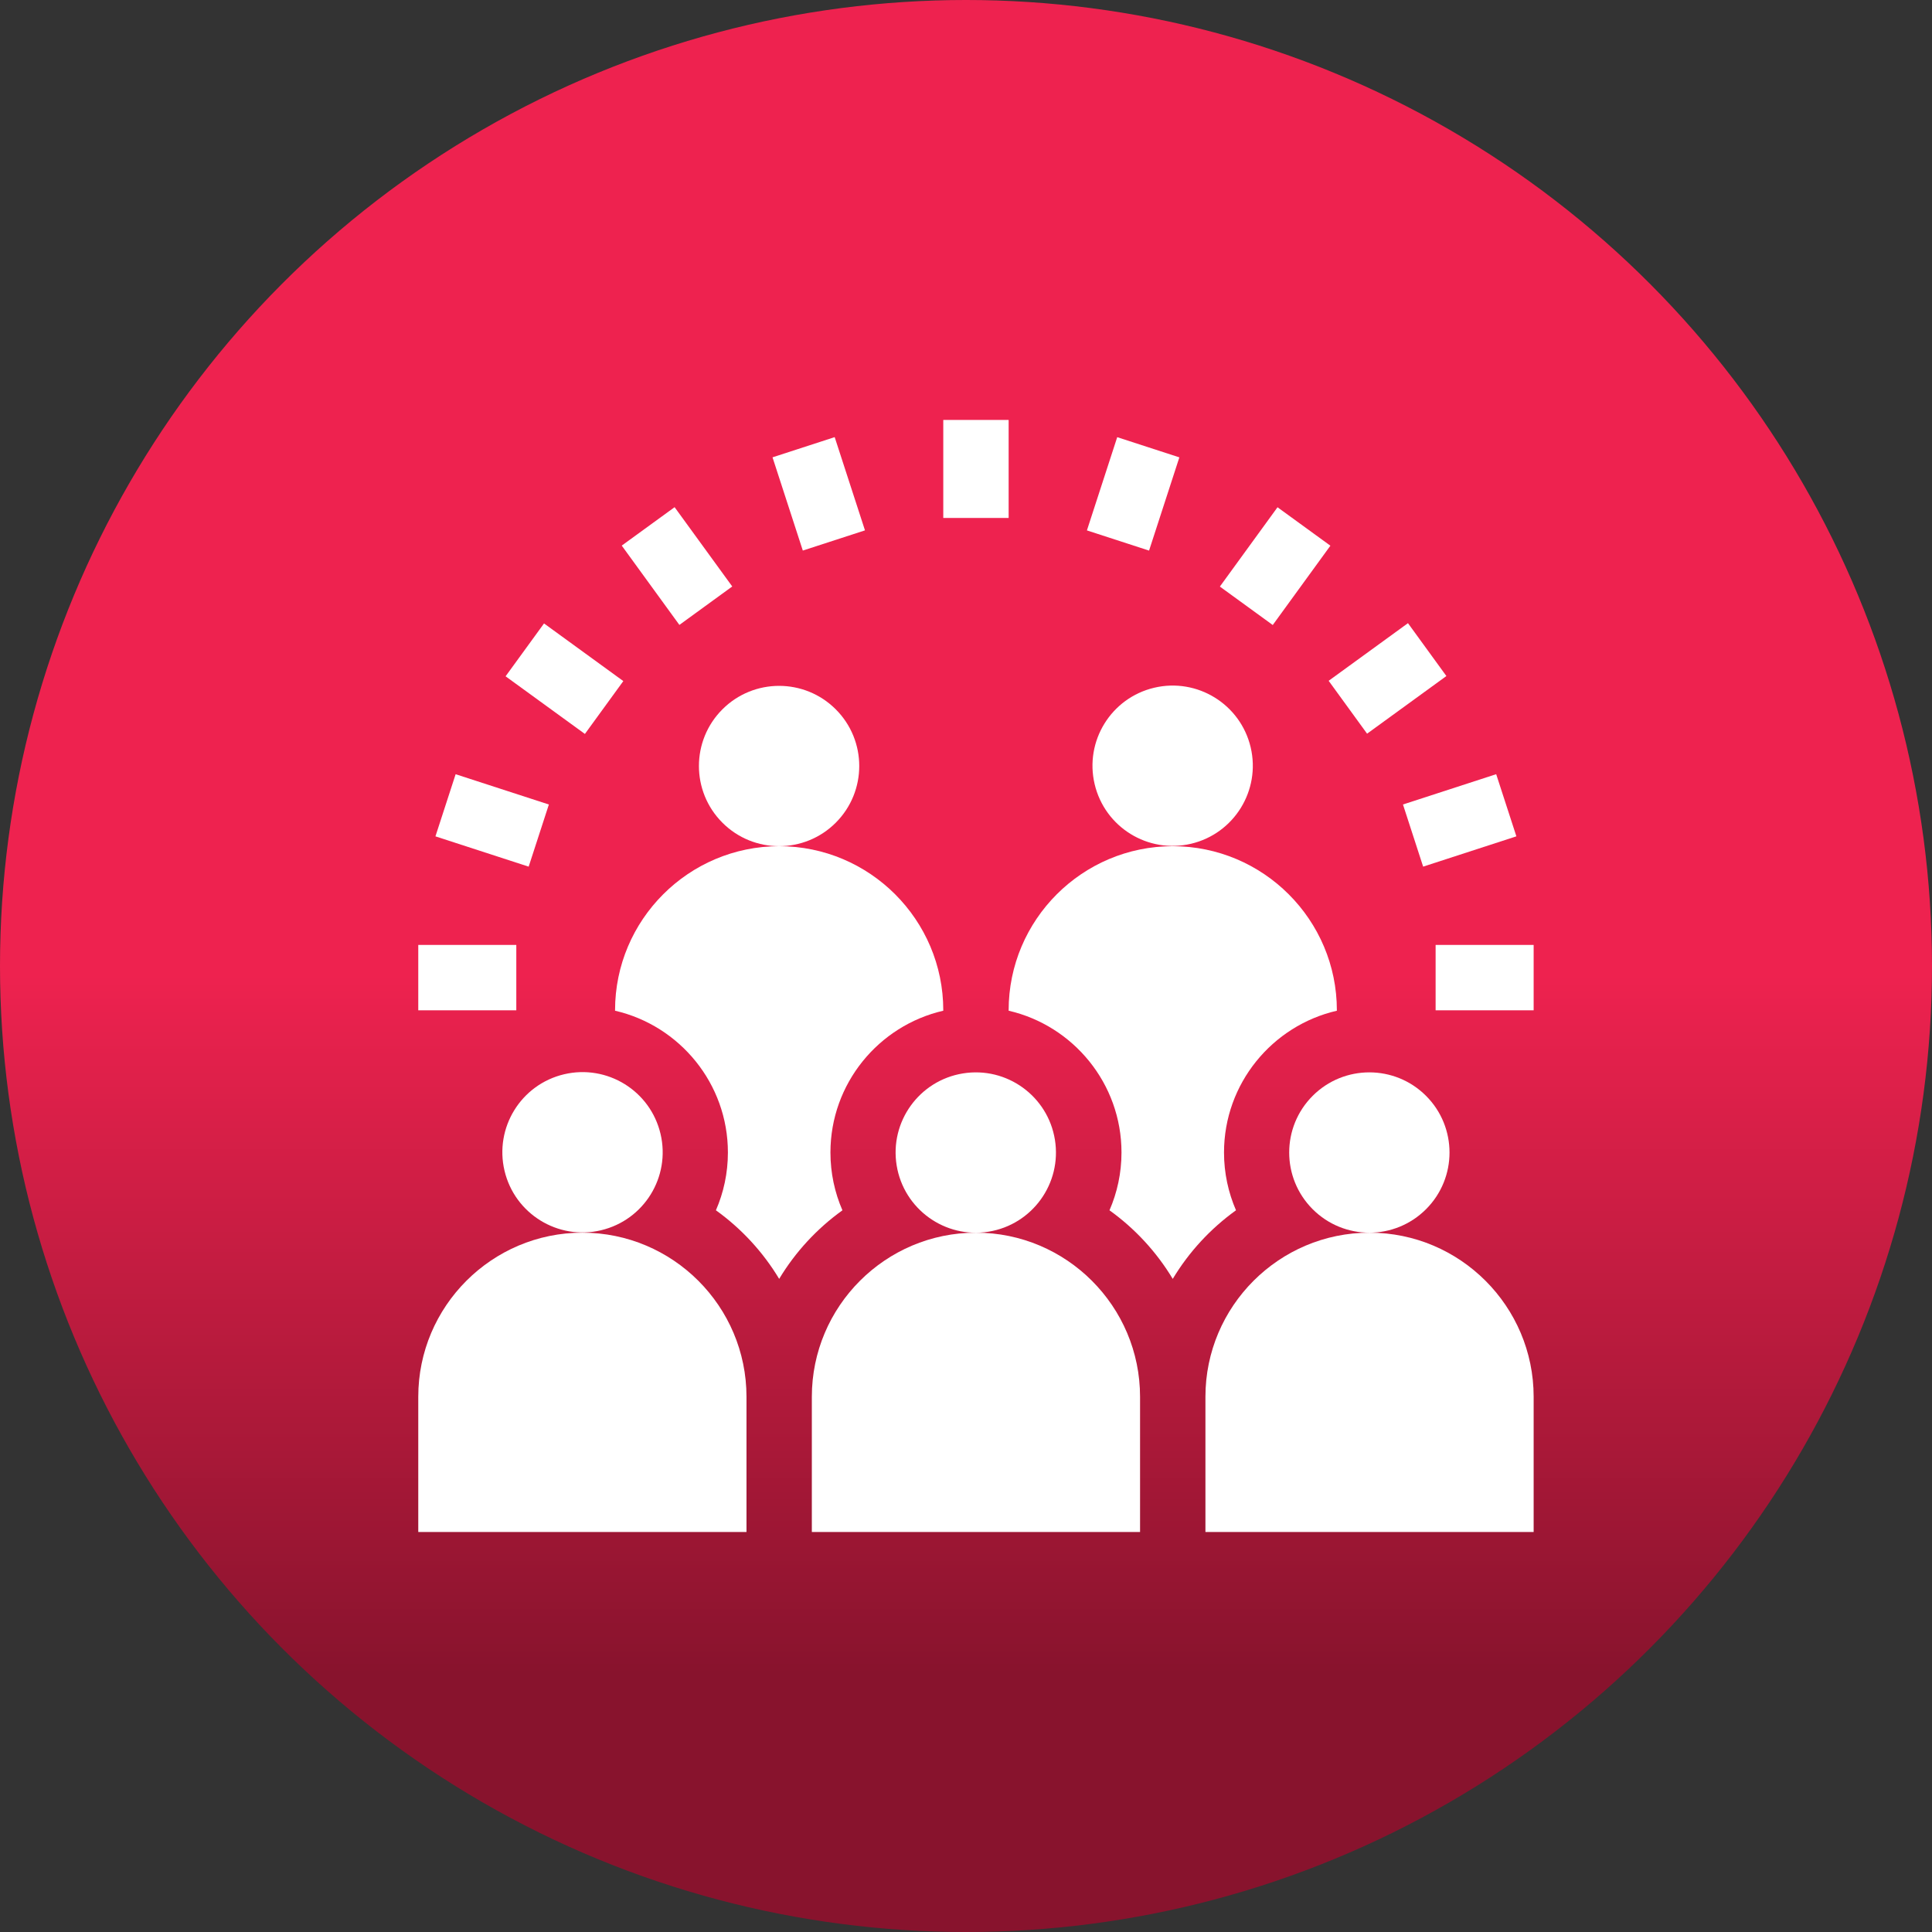
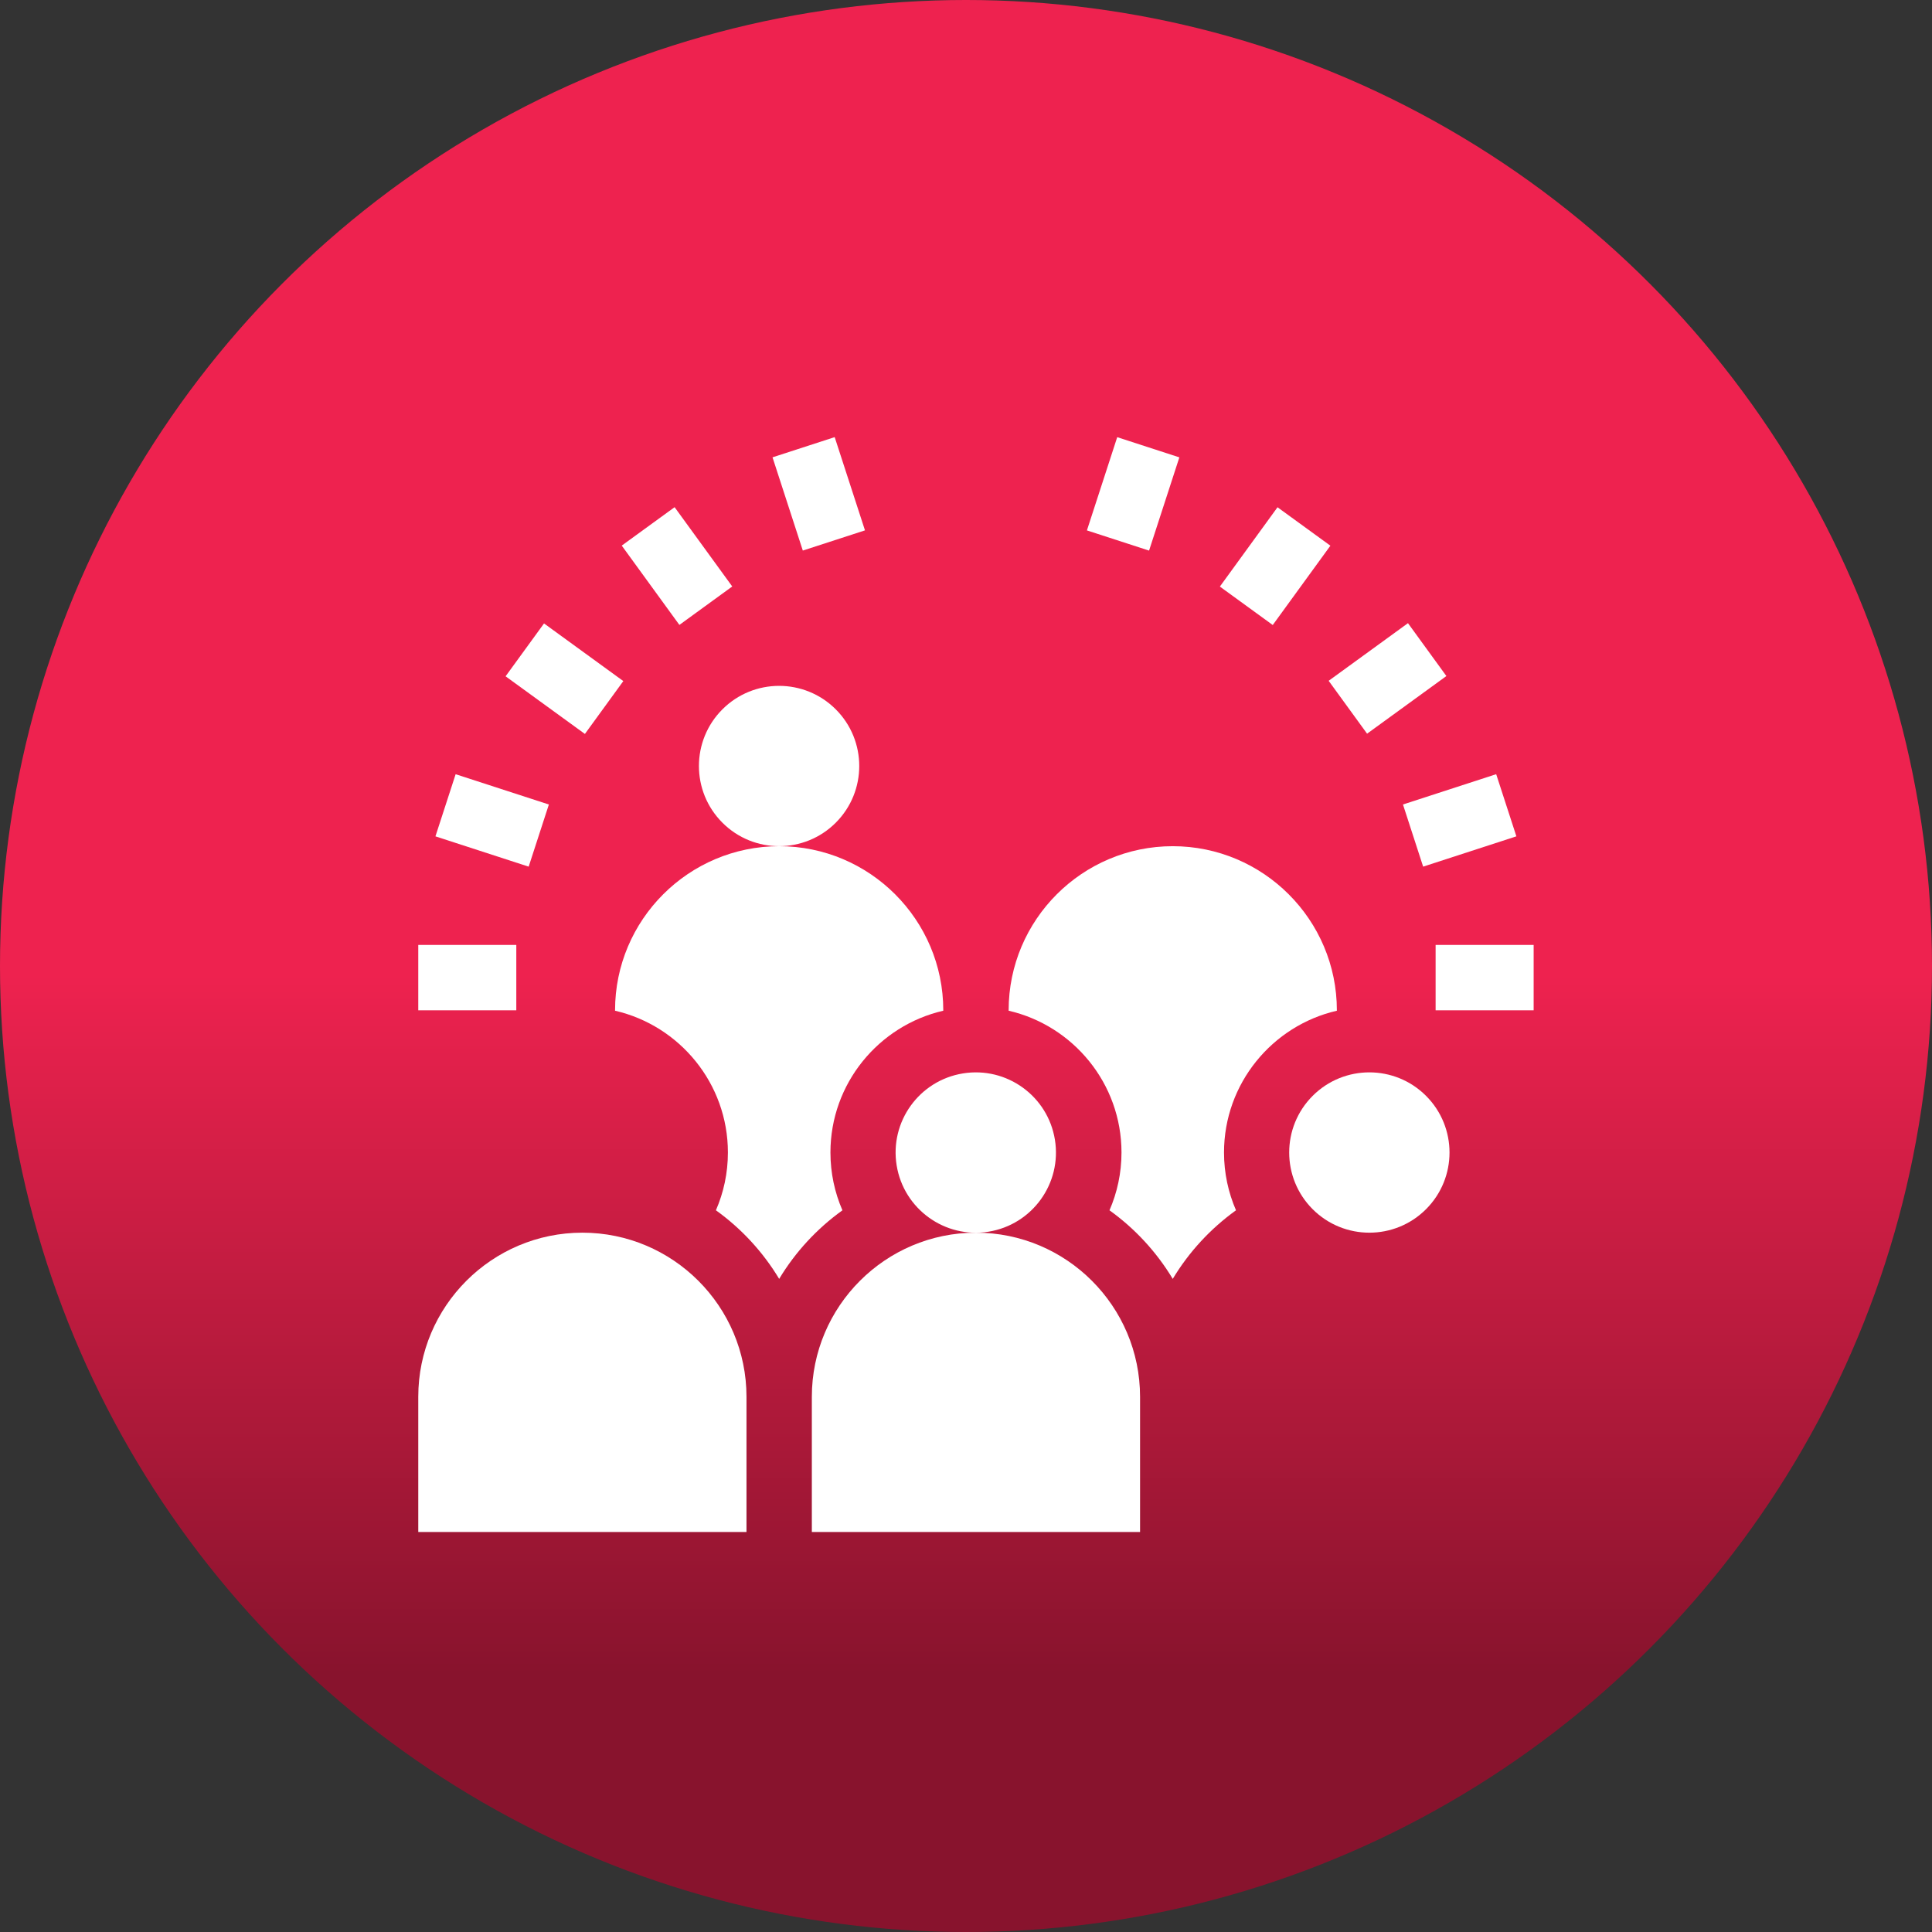
<svg xmlns="http://www.w3.org/2000/svg" width="97" height="97" viewBox="0 0 97 97" fill="none">
  <rect x="0" y="0" width="97" height="97" fill="#333333" stroke="none" />
  <circle cx="48.5" cy="48.5" r="48.5" fill="url(#paint0_linear_2090_146)" />
  <g clip-path="url(#clip0_2090_146)">
-     <path d="M68.76 61.889C64.217 61.889 60.521 65.585 60.521 70.129V76.917H77V70.129C77 65.585 73.304 61.889 68.76 61.889Z" fill="white" />
    <path d="M29.239 61.889C24.696 61.889 21 65.585 21 70.129V76.917H37.479V70.129C37.479 65.585 33.783 61.889 29.239 61.889Z" fill="white" />
    <path d="M49 61.889C44.456 61.889 40.76 65.585 40.76 70.129V76.917H57.239V70.129C57.239 65.585 53.543 61.889 49 61.889Z" fill="white" />
-     <path d="M47.359 21.084H50.641V26.005H47.359V21.084Z" fill="white" />
    <path d="M38.786 22.961L41.907 21.947L43.428 26.628L40.307 27.642L38.786 22.961Z" fill="white" />
    <path d="M31.216 27.393L33.87 25.464L36.764 29.445L34.11 31.375L31.216 27.393Z" fill="white" />
    <path d="M25.384 33.955L27.314 31.301L31.295 34.195L29.366 36.849L25.384 33.955Z" fill="white" />
    <path d="M21.862 41.991L22.876 38.871L27.557 40.392L26.543 43.512L21.862 41.991Z" fill="white" />
    <path d="M21 47.443H25.922V50.724H21V47.443Z" fill="white" />
    <path d="M72.078 47.443H77V50.724H72.078V47.443Z" fill="white" />
    <path d="M70.439 40.391L75.119 38.87L76.133 41.99L71.452 43.511L70.439 40.391Z" fill="white" />
    <path d="M66.708 34.181L70.69 31.287L72.619 33.942L68.637 36.836L66.708 34.181Z" fill="white" />
    <path d="M61.246 29.45L64.14 25.468L66.795 27.398L63.901 31.38L61.246 29.45Z" fill="white" />
    <path d="M54.571 26.63L56.092 21.949L59.212 22.963L57.691 27.644L54.571 26.63Z" fill="white" />
    <path d="M41.962 41.305C43.533 39.733 43.533 37.185 41.962 35.614C40.39 34.042 37.842 34.042 36.27 35.614C34.698 37.185 34.698 39.733 36.27 41.305C37.842 42.877 40.39 42.877 41.962 41.305Z" fill="white" />
-     <path d="M59.801 42.362C61.964 41.851 63.303 39.683 62.792 37.52C62.281 35.357 60.112 34.018 57.949 34.529C55.786 35.04 54.447 37.208 54.959 39.371C55.47 41.535 57.638 42.873 59.801 42.362Z" fill="white" />
    <path d="M62.056 60.765C61.67 59.875 61.454 58.895 61.454 57.864C61.454 54.399 63.879 51.492 67.12 50.745V50.724C67.12 46.181 63.423 42.485 58.88 42.485C54.337 42.485 50.641 46.181 50.641 50.724V50.745C53.882 51.492 56.307 54.399 56.307 57.864C56.307 58.895 56.091 59.876 55.704 60.766C56.983 61.684 58.066 62.856 58.88 64.209C59.694 62.856 60.778 61.683 62.056 60.765Z" fill="white" />
    <path d="M42.296 60.766C41.909 59.876 41.694 58.895 41.694 57.864C41.694 54.399 44.118 51.492 47.359 50.745V50.724C47.359 46.181 43.663 42.485 39.12 42.485C34.577 42.485 30.88 46.181 30.88 50.724V50.745C34.121 51.492 36.546 54.399 36.546 57.864C36.546 58.895 36.331 59.875 35.944 60.765C37.222 61.683 38.306 62.856 39.12 64.209C39.934 62.856 41.018 61.684 42.296 60.766Z" fill="white" />
    <path d="M49.635 61.839C51.829 61.483 53.32 59.416 52.964 57.221C52.608 55.027 50.541 53.537 48.347 53.893C46.153 54.248 44.662 56.316 45.018 58.51C45.374 60.704 47.441 62.194 49.635 61.839Z" fill="white" />
-     <path d="M30.172 61.769C32.336 61.258 33.675 59.09 33.163 56.927C32.652 54.764 30.484 53.425 28.321 53.936C26.158 54.447 24.819 56.615 25.33 58.778C25.841 60.941 28.009 62.28 30.172 61.769Z" fill="white" />
    <path d="M71.597 60.711C73.169 59.139 73.169 56.591 71.597 55.019C70.025 53.447 67.477 53.447 65.905 55.019C64.334 56.591 64.334 59.139 65.905 60.711C67.477 62.282 70.025 62.282 71.597 60.711Z" fill="white" />
  </g>
  <defs>
    <linearGradient id="paint0_linear_2090_146" x1="42.489" y1="13.742" x2="42.489" y2="84.067" gradientUnits="userSpaceOnUse">
      <stop offset="0.5" stop-color="#EE224F" />
      <stop offset="0.75" stop-color="#BB1B3E" />
      <stop offset="1" stop-color="#88132D" />
    </linearGradient>
    <clipPath id="clip0_2090_146">
      <rect width="56" height="56" fill="white" transform="translate(21 21)" />
    </clipPath>
  </defs>
</svg>